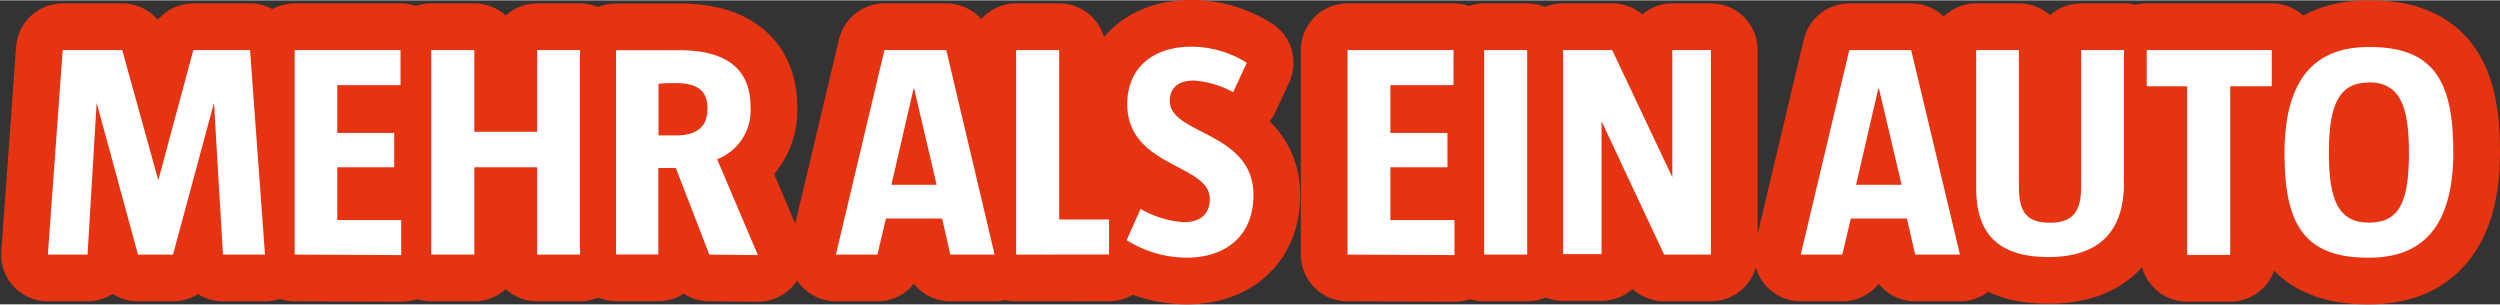
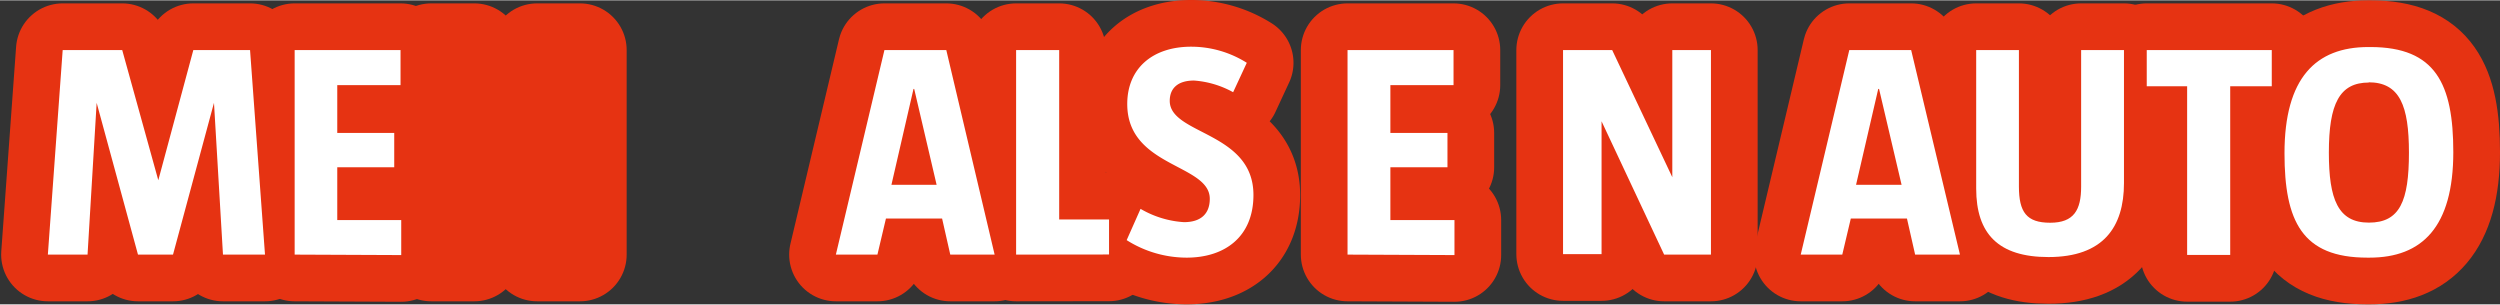
<svg xmlns="http://www.w3.org/2000/svg" width="640px" height="78px" viewBox="0 0 214.15 26.04">
  <rect x="0" y="0" width="214.15" height="26.04" fill="#333333" stroke="none" />
  <defs>
    <style>
      .a {
        fill: none;
        stroke: #e63312;
        stroke-linejoin: round;
        stroke-width: 8px;
      }

      .b {
        fill: #fff;
      }
    </style>
  </defs>
  <g>
    <path class="a" d="M511.21,609.42l-.77-13h0l-3.51,13h-3l-3.54-13h0l-.78,13h-3.4l1.27-17.52h5.1l3.09,11.15h0l3-11.15h4.86l1.28,17.52Z" transform="translate(-492.11 -587.64)" />
    <path class="a" d="M517.35,609.42V591.9h9.07v3H521V599h4.88v2.94H521v4.52h5.48v3Z" transform="translate(-492.11 -587.64)" />
    <path class="a" d="M538.12,609.42v-7.48h-5.38v7.48h-3.69V591.9h3.69v7h5.38v-7h3.67v17.52Z" transform="translate(-492.11 -587.64)" />
-     <path class="a" d="M552.87,609.42,550,602H548.5v7.41h-3.62v-17.5c1.54,0,3.7,0,5.39,0,4.31,0,6.13,1.8,6.13,4.84a4.48,4.48,0,0,1-2.86,4.5l3.49,8.21ZM550,594.73c-.47,0-1,0-1.48.06v4.42H550c2.16,0,2.71-1.07,2.71-2.29S552.22,594.73,550,594.73Z" transform="translate(-492.11 -587.64)" />
    <path class="a" d="M573.51,609.42l-.7-3.09H568l-.73,3.09h-3.56l4.16-17.52h5.3l4.14,17.52Zm-3.09-14.19h-.06l-1.89,8.21h3.87Z" transform="translate(-492.11 -587.64)" />
    <path class="a" d="M579.15,609.42V591.9h3.69v14.51h4.27v3Z" transform="translate(-492.11 -587.64)" />
    <path class="a" d="M593.76,609.68a9.62,9.62,0,0,1-5.14-1.5l1.19-2.68a8.37,8.37,0,0,0,3.72,1.14c1.46,0,2.21-.73,2.21-2,0-3-7.07-2.68-7.07-8.12,0-3.06,2.18-4.91,5.48-4.91a8.93,8.93,0,0,1,4.76,1.38l-1.17,2.52a8.09,8.09,0,0,0-3.35-1c-1.43,0-2.08.7-2.08,1.74,0,2.91,7.17,2.63,7.17,8.06C599.48,607.92,597,609.68,593.76,609.68Z" transform="translate(-492.11 -587.64)" />
    <path class="a" d="M607.54,609.42V591.9h9.08v3h-5.41V599h4.89v2.94h-4.89v4.52h5.49v3Z" transform="translate(-492.11 -587.64)" />
-     <path class="a" d="M619.24,609.42V591.9h3.69v17.52Z" transform="translate(-492.11 -587.64)" />
    <path class="a" d="M634.66,609.42,629.3,598v11.38H626V591.9h4.21l5.15,10.89V591.9h3.31v17.52Z" transform="translate(-492.11 -587.64)" />
    <path class="a" d="M656.16,609.42l-.7-3.09h-4.81l-.73,3.09h-3.56l4.16-17.52h5.3L660,609.42Zm-3.09-14.19H653l-1.9,8.21H655Z" transform="translate(-492.11 -587.64)" />
    <path class="a" d="M667.58,609.63c-4.29,0-6.19-2-6.19-5.87V591.9h3.66v11.67c0,2.21.65,3.12,2.68,3.12s2.65-1.09,2.65-3.09V591.9h3.67v11.39C674.05,607.08,672.26,609.63,667.58,609.63Z" transform="translate(-492.11 -587.64)" />
    <path class="a" d="M683.15,595v14.45h-3.69V595H676V591.9h10.71V595Z" transform="translate(-492.11 -587.64)" />
    <path class="a" d="M695.08,609.68h-.18c-5.59,0-7.1-3.12-7.1-8.94,0-6.45,2.68-9.1,7.18-9.1h.18c5.59,0,7.1,3.17,7.1,9C702.26,607.06,699.58,609.68,695.08,609.68Zm-.05-15c-2.52,0-3.43,1.82-3.43,6,0,4,.78,6,3.43,6s3.43-1.84,3.43-6C698.46,596.68,697.68,594.66,695,594.66Z" transform="translate(-492.11 -587.64)" />
  </g>
  <g>
    <path class="b" d="M511.21,609.42l-.77-13h0l-3.51,13h-3l-3.54-13h0l-.78,13h-3.4l1.27-17.52h5.1l3.09,11.15h0l3-11.15h4.86l1.28,17.52Z" transform="translate(-492.11 -587.64)" />
    <path class="b" d="M517.35,609.42V591.9h9.07v3H521V599h4.88v2.94H521v4.52h5.48v3Z" transform="translate(-492.11 -587.64)" />
-     <path class="b" d="M538.12,609.42v-7.48h-5.38v7.48h-3.69V591.9h3.69v7h5.38v-7h3.67v17.52Z" transform="translate(-492.11 -587.64)" />
-     <path class="b" d="M552.87,609.42,550,602H548.5v7.41h-3.62v-17.5c1.54,0,3.7,0,5.39,0,4.31,0,6.13,1.8,6.13,4.84a4.48,4.48,0,0,1-2.86,4.5l3.49,8.21ZM550,594.73c-.47,0-1,0-1.48.06v4.42H550c2.16,0,2.71-1.07,2.71-2.29S552.22,594.73,550,594.73Z" transform="translate(-492.11 -587.64)" />
    <path class="b" d="M573.51,609.42l-.7-3.09H568l-.73,3.09h-3.56l4.16-17.52h5.3l4.14,17.52Zm-3.09-14.19h-.06l-1.89,8.21h3.87Z" transform="translate(-492.11 -587.64)" />
    <path class="b" d="M579.15,609.42V591.9h3.69v14.51h4.27v3Z" transform="translate(-492.11 -587.64)" />
    <path class="b" d="M593.76,609.68a9.62,9.62,0,0,1-5.14-1.5l1.19-2.68a8.37,8.37,0,0,0,3.72,1.14c1.46,0,2.21-.73,2.21-2,0-3-7.07-2.68-7.07-8.12,0-3.06,2.18-4.91,5.48-4.91a8.93,8.93,0,0,1,4.76,1.38l-1.17,2.52a8.09,8.09,0,0,0-3.35-1c-1.43,0-2.08.7-2.08,1.74,0,2.91,7.17,2.63,7.17,8.06C599.48,607.92,597,609.68,593.76,609.68Z" transform="translate(-492.11 -587.64)" />
    <path class="b" d="M607.54,609.42V591.9h9.08v3h-5.41V599h4.89v2.94h-4.89v4.52h5.49v3Z" transform="translate(-492.11 -587.64)" />
-     <path class="b" d="M619.24,609.42V591.9h3.69v17.52Z" transform="translate(-492.11 -587.64)" />
+     <path class="b" d="M619.24,609.42V591.9v17.52Z" transform="translate(-492.11 -587.64)" />
    <path class="b" d="M634.66,609.42,629.3,598v11.38H626V591.9h4.21l5.15,10.89V591.9h3.31v17.52Z" transform="translate(-492.11 -587.64)" />
    <path class="b" d="M656.16,609.42l-.7-3.09h-4.81l-.73,3.09h-3.56l4.16-17.52h5.3L660,609.42Zm-3.09-14.19H653l-1.9,8.21H655Z" transform="translate(-492.11 -587.64)" />
    <path class="b" d="M667.58,609.63c-4.29,0-6.19-2-6.19-5.87V591.9h3.66v11.67c0,2.21.65,3.12,2.68,3.12s2.65-1.09,2.65-3.09V591.9h3.67v11.39C674.05,607.08,672.26,609.63,667.58,609.63Z" transform="translate(-492.11 -587.64)" />
    <path class="b" d="M683.15,595v14.45h-3.69V595H676V591.9h10.71V595Z" transform="translate(-492.11 -587.64)" />
    <path class="b" d="M695.08,609.68h-.18c-5.59,0-7.1-3.12-7.1-8.94,0-6.45,2.68-9.1,7.18-9.1h.18c5.59,0,7.1,3.17,7.1,9C702.26,607.06,699.58,609.68,695.08,609.68Zm-.05-15c-2.52,0-3.43,1.82-3.43,6,0,4,.78,6,3.43,6s3.43-1.84,3.43-6C698.46,596.68,697.68,594.66,695,594.66Z" transform="translate(-492.11 -587.64)" />
  </g>
</svg>